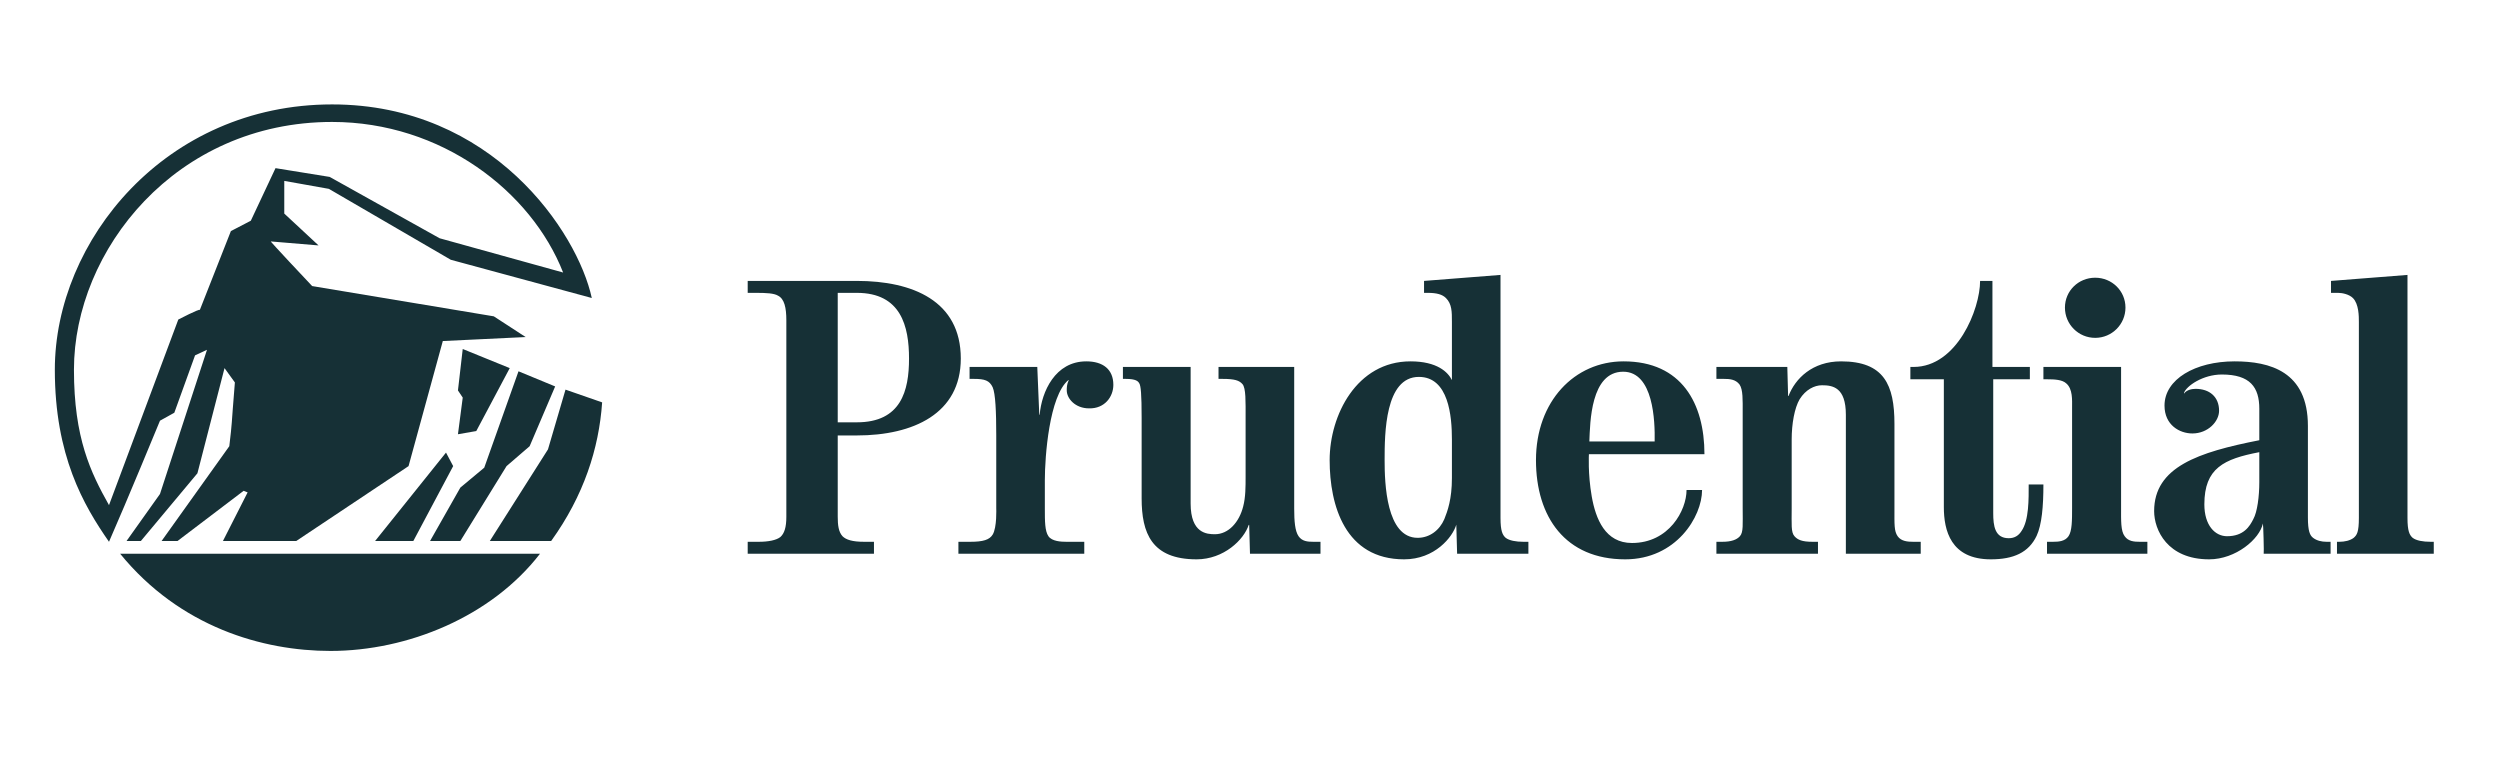
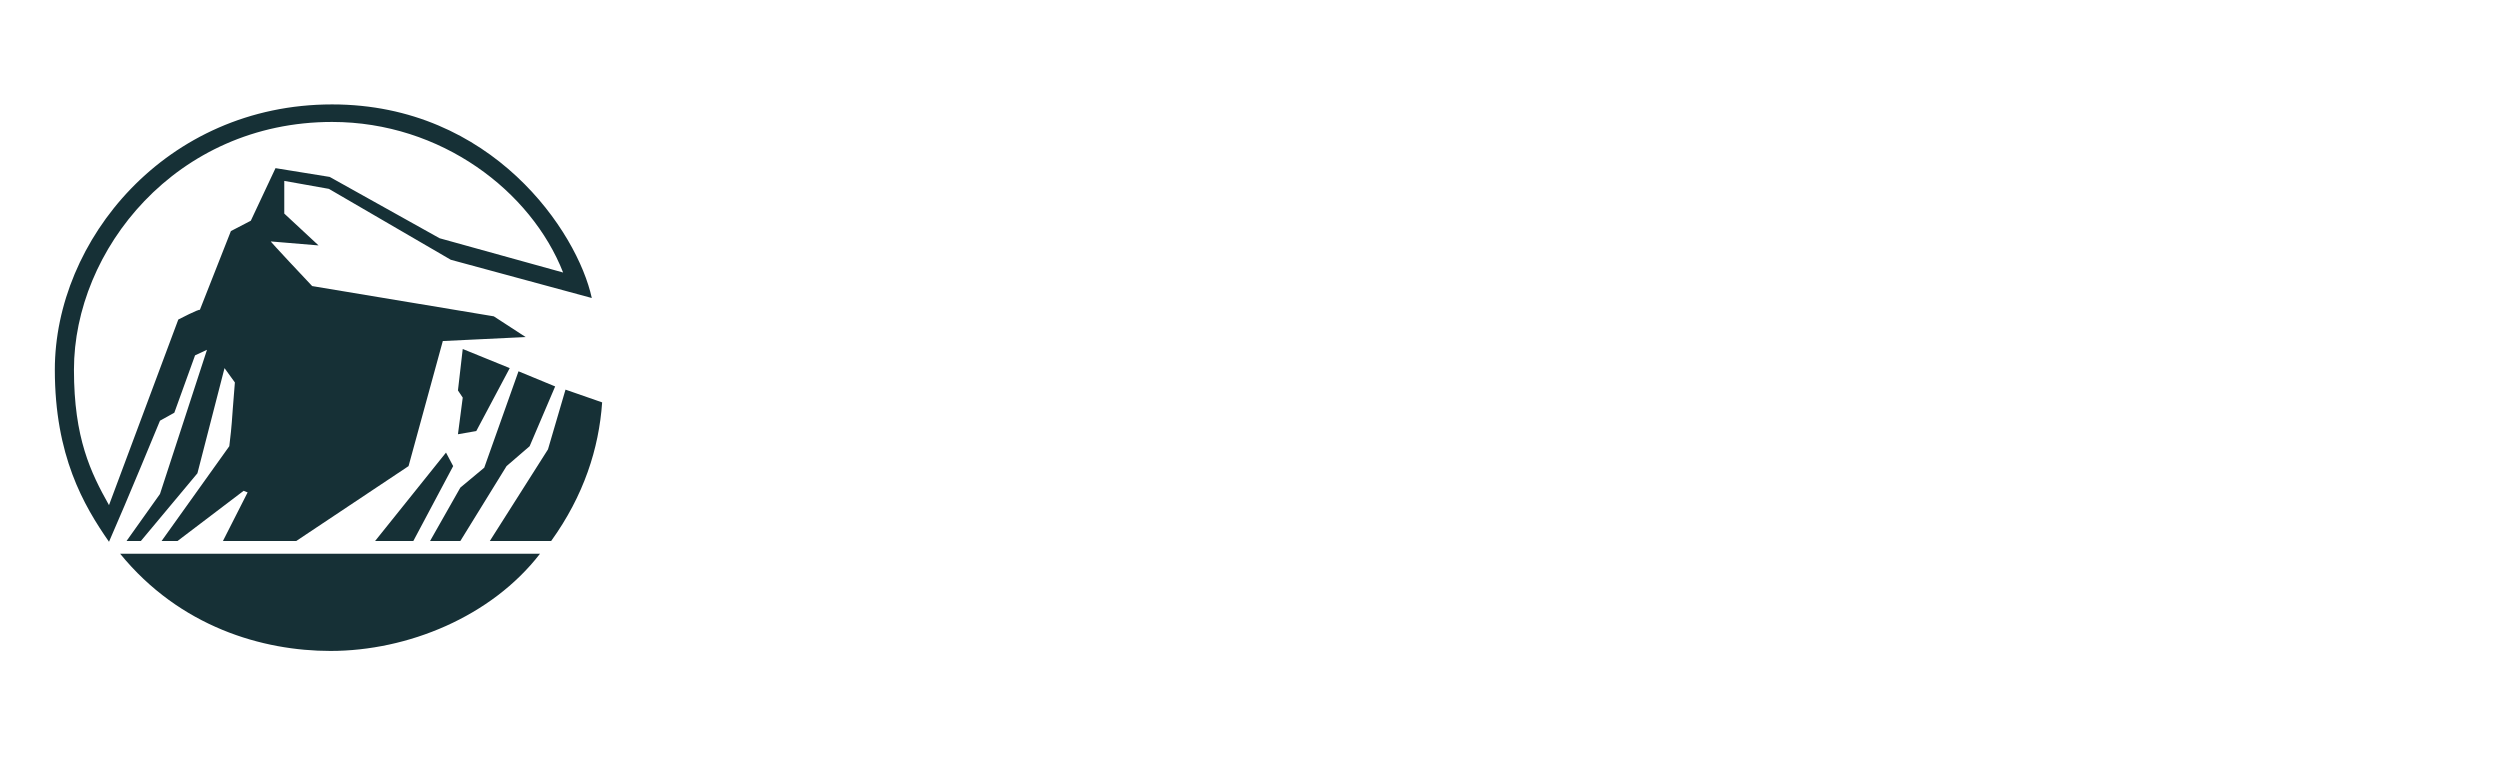
<svg xmlns="http://www.w3.org/2000/svg" width="162" height="50" viewBox="0 0 162 50" fill="none">
  <path d="M21.519 7.902C11.4 7.902 4.792 16.214 4.792 23.957C4.792 28.397 5.876 30.617 7.063 32.733C8.56 28.707 11.554 20.705 11.554 20.705C11.554 20.705 12.949 19.982 12.949 20.085L14.962 14.974L16.253 14.303L17.853 10.896L21.364 11.464L28.487 15.439L36.49 17.659C34.425 12.393 28.591 7.902 21.519 7.902ZM21.415 42.181C17.027 42.181 11.658 40.632 7.786 35.883H34.992C31.844 39.961 26.422 42.181 21.415 42.181ZM26.784 35.057H24.306L28.901 29.327L29.365 30.204L26.784 35.057ZM29.211 16.833L21.312 12.238L18.421 11.722V13.839L20.641 15.903L17.543 15.645C17.543 15.645 17.646 15.801 20.228 18.537L31.998 20.498L34.063 21.841L28.694 22.099L26.474 30.204L19.195 35.057H14.446L16.046 31.907L15.788 31.804L11.503 35.057H10.47L14.859 28.914C15.066 27.158 14.962 27.932 15.22 24.783L14.549 23.854L12.793 30.669L9.128 35.057H8.199L10.367 32.01L13.413 22.667L12.639 23.028L11.296 26.745L10.367 27.261C10.367 27.261 8.199 32.527 7.063 35.108C5.412 32.733 3.553 29.533 3.553 23.957C3.553 15.594 10.729 6.766 21.519 6.766C31.896 6.766 37.419 15.026 38.348 19.311L29.211 16.833ZM34.321 28.914L32.824 30.204L29.83 35.057H27.868L29.83 31.597L31.379 30.306L33.599 24.06L35.974 25.041L34.321 28.914ZM35.715 35.057H31.74L35.509 29.12L36.645 25.248L39.019 26.074C38.812 29.068 37.832 32.114 35.715 35.057ZM30.863 27.932L29.675 28.139L29.985 25.764L29.675 25.3L29.985 22.615L33.031 23.854L30.863 27.932Z" fill="#163036" />
-   <path d="M55.523 18.977H54.285V27.366H55.523C58.388 27.366 58.905 25.326 58.905 23.235C58.905 21.145 58.388 18.977 55.523 18.977ZM94.084 28.475C94.084 26.978 93.878 24.423 91.942 24.423C89.749 24.423 89.723 28.088 89.723 29.817C89.723 31.315 89.827 34.851 91.865 34.851C92.639 34.851 93.285 34.36 93.594 33.637C93.801 33.12 94.084 32.346 94.084 30.979V28.475ZM105.183 24.087C103.066 24.087 103.041 27.391 102.99 28.605H107.222C107.248 27.288 107.145 24.087 105.183 24.087ZM146.403 29.301C144.106 29.74 142.842 30.334 142.842 32.682C142.842 34.05 143.538 34.747 144.312 34.747C145.397 34.747 145.783 34.102 146.016 33.637C146.274 33.172 146.403 32.166 146.403 31.237V29.301ZM55.523 28.217H54.285V33.482C54.285 34.024 54.336 34.463 54.594 34.747C54.827 34.98 55.24 35.108 55.988 35.108H56.633V35.883H48.451V35.108C48.812 35.108 49.174 35.108 49.174 35.108C49.793 35.108 50.309 35.005 50.568 34.799C50.826 34.566 50.955 34.179 50.955 33.482V20.758C50.955 19.932 50.826 19.364 50.413 19.158C50.154 19.003 49.664 18.977 48.993 18.977H48.451V18.203H55.523C59.137 18.203 62.26 19.493 62.26 23.235C62.26 26.798 59.188 28.217 55.523 28.217ZM70.571 26.462C69.668 26.462 69.126 25.817 69.126 25.3C69.126 25.119 69.126 24.913 69.255 24.629H69.229C67.99 25.662 67.706 29.585 67.706 31.108V32.966C67.706 33.766 67.706 34.411 67.938 34.747C68.17 35.083 68.764 35.108 69.1 35.108C69.1 35.108 70.133 35.108 70.261 35.108C70.261 35.341 70.261 35.883 70.261 35.883H62.105V35.108C62.364 35.108 62.88 35.108 62.88 35.108C63.706 35.108 64.118 34.98 64.325 34.643C64.609 34.179 64.557 32.94 64.557 32.94V28.217C64.557 26.669 64.505 25.507 64.325 25.094C64.118 24.655 63.809 24.552 63.112 24.552H62.828V23.778H67.216L67.345 26.875H67.371C67.499 25.378 68.377 23.416 70.39 23.416C71.474 23.416 72.145 23.933 72.145 24.939C72.145 25.713 71.578 26.488 70.571 26.462ZM80.999 35.883L80.946 33.999C80.946 33.999 80.921 34.076 80.921 33.999C80.611 34.98 79.295 36.245 77.54 36.245C74.623 36.245 73.978 34.541 73.978 32.294V27.081C73.978 25.558 73.927 24.991 73.823 24.836C73.746 24.706 73.617 24.552 72.945 24.552C72.945 24.552 72.945 24.552 72.765 24.552V23.778H77.153V32.631C77.153 34.566 78.211 34.618 78.727 34.618C79.605 34.618 80.302 33.844 80.56 32.811C80.715 32.218 80.715 31.547 80.715 30.876V27.081C80.715 26.023 80.741 25.145 80.509 24.887C80.302 24.655 80.018 24.552 79.218 24.552C79.218 24.552 79.14 24.552 78.96 24.552V23.778H83.864V32.966C83.864 33.766 83.915 34.411 84.147 34.747C84.379 35.083 84.741 35.108 85.103 35.108C85.103 35.108 85.438 35.108 85.568 35.108C85.568 35.341 85.568 35.883 85.568 35.883H80.999ZM94.421 35.883L94.368 33.999C94.136 34.799 92.975 36.245 90.987 36.245C87.168 36.245 86.161 32.759 86.161 29.817C86.161 26.901 87.916 23.416 91.4 23.416C93.13 23.416 93.827 24.113 94.084 24.629V20.861C94.084 20.19 94.084 19.699 93.697 19.313C93.465 19.08 93.103 18.977 92.511 18.977C92.511 18.977 92.433 18.977 92.278 18.977V18.203L97.233 17.815V33.56C97.233 34.411 97.363 34.669 97.569 34.851C97.802 35.031 98.24 35.108 98.704 35.108H99.04V35.883H94.421ZM102.962 29.43C102.962 29.43 102.887 30.695 103.144 32.166C103.402 33.637 104.022 35.186 105.751 35.186C108.151 35.186 109.288 33.07 109.288 31.753H110.294C110.294 33.482 108.616 36.245 105.312 36.245C101.441 36.245 99.531 33.508 99.531 29.817C99.531 25.997 102.035 23.416 105.209 23.416C108.977 23.416 110.448 26.152 110.448 29.43H102.962ZM119.612 35.883V26.875C119.612 25.094 118.76 24.965 118.063 24.965C117.572 24.965 117.005 25.248 116.618 25.869C116.282 26.436 116.101 27.468 116.101 28.475V32.94C116.101 33.973 116.05 34.489 116.282 34.747C116.488 34.98 116.772 35.108 117.443 35.108C117.443 35.108 117.598 35.108 117.805 35.108V35.883H111.223V35.108H111.61C112.177 35.108 112.539 34.98 112.746 34.747C112.978 34.489 112.926 33.973 112.926 32.94V26.72C112.926 25.92 112.952 25.248 112.72 24.913C112.462 24.578 112.074 24.552 111.714 24.552H111.223V23.778H115.818L115.869 25.662H115.895C116.333 24.526 117.443 23.416 119.302 23.416C122.09 23.416 122.76 24.939 122.76 27.468V32.966C122.76 33.973 122.734 34.411 122.967 34.747C123.199 35.083 123.638 35.108 123.973 35.108H124.463V35.883H119.612ZM131.974 34.721C131.459 35.806 130.477 36.245 129.006 36.245C126.399 36.245 125.961 34.36 125.961 32.863V24.578H123.792V23.778H123.999C126.813 23.778 128.31 20.035 128.31 18.203H129.11V23.778H131.535V24.578H129.161V33.25C129.161 34.076 129.264 34.876 130.168 34.876C130.556 34.876 130.814 34.695 130.993 34.411C131.483 33.714 131.459 32.32 131.459 31.392H132.413C132.413 32.811 132.31 33.999 131.974 34.721ZM132.646 35.883V35.108H133.033C133.394 35.108 133.808 35.083 134.039 34.747C134.271 34.411 134.271 33.714 134.271 32.915V26.436C134.271 25.92 134.323 25.197 133.884 24.836C133.626 24.604 133.137 24.578 132.672 24.578H132.413V23.778H137.446V32.915C137.446 33.714 137.42 34.411 137.679 34.747C137.911 35.083 138.298 35.108 138.661 35.108H139.15V35.883H132.646ZM146.687 35.883C146.713 35.883 146.661 33.921 146.635 33.921C146.429 34.928 144.88 36.245 143.151 36.245C140.441 36.245 139.588 34.334 139.588 33.12C139.588 30.256 142.454 29.301 146.403 28.527V26.488C146.403 25.094 145.81 24.268 143.977 24.268C142.738 24.268 141.679 25.016 141.524 25.456C141.524 25.481 141.524 25.481 141.524 25.507C141.679 25.274 142.015 25.197 142.272 25.197C143.176 25.197 143.796 25.713 143.796 26.617C143.796 27.314 143.074 28.088 142.067 28.088C141.241 28.088 140.26 27.546 140.26 26.281C140.26 24.578 142.248 23.416 144.803 23.416C147.074 23.416 149.552 24.061 149.552 27.598V33.534C149.552 34.411 149.681 34.695 149.888 34.851C150.119 35.031 150.429 35.108 150.764 35.108H151.022V35.883C151.022 35.883 146.713 35.883 146.687 35.883ZM135.769 21.893C134.684 21.893 133.808 21.016 133.808 19.932C133.808 18.848 134.684 17.996 135.769 17.996C136.853 17.996 137.73 18.848 137.73 19.932C137.73 21.016 136.853 21.893 135.769 21.893ZM151.436 35.883V35.108H151.59C151.927 35.108 152.288 35.031 152.52 34.851C152.727 34.669 152.855 34.489 152.855 33.56V20.861C152.855 20.5 152.855 19.699 152.468 19.313C152.236 19.08 151.798 18.977 151.513 18.977H151.049V18.203L156.005 17.815V33.56C156.005 34.411 156.134 34.669 156.34 34.851C156.572 35.031 157.011 35.108 157.502 35.108H157.708V35.883H151.436Z" fill="#163036" />
</svg>